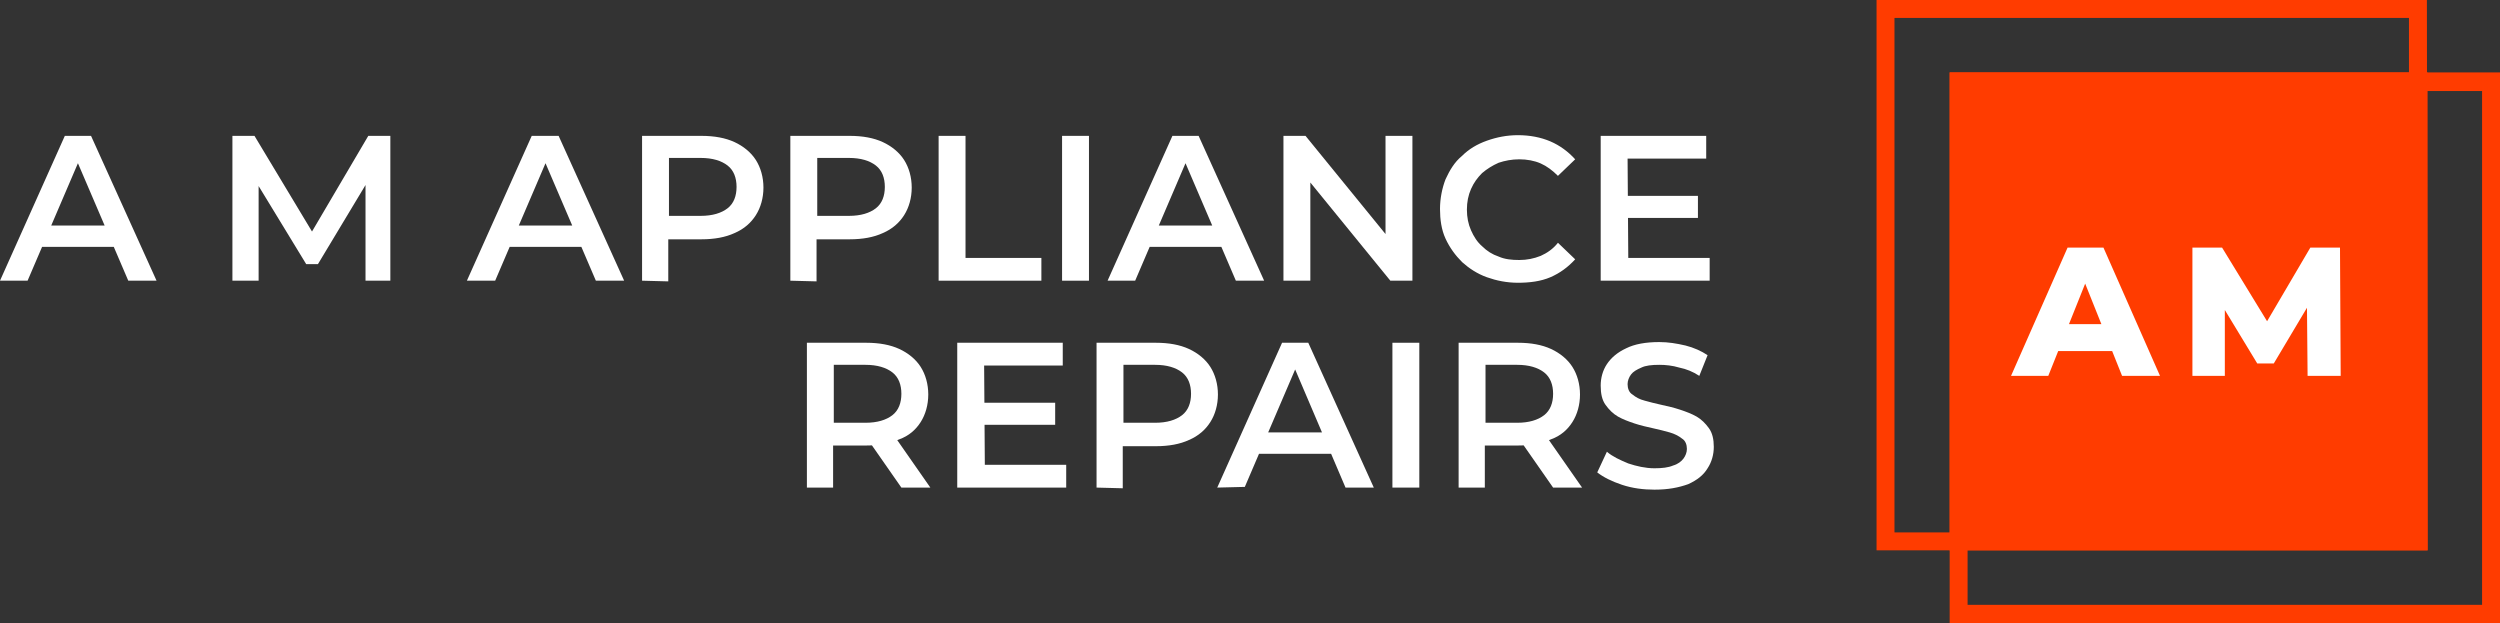
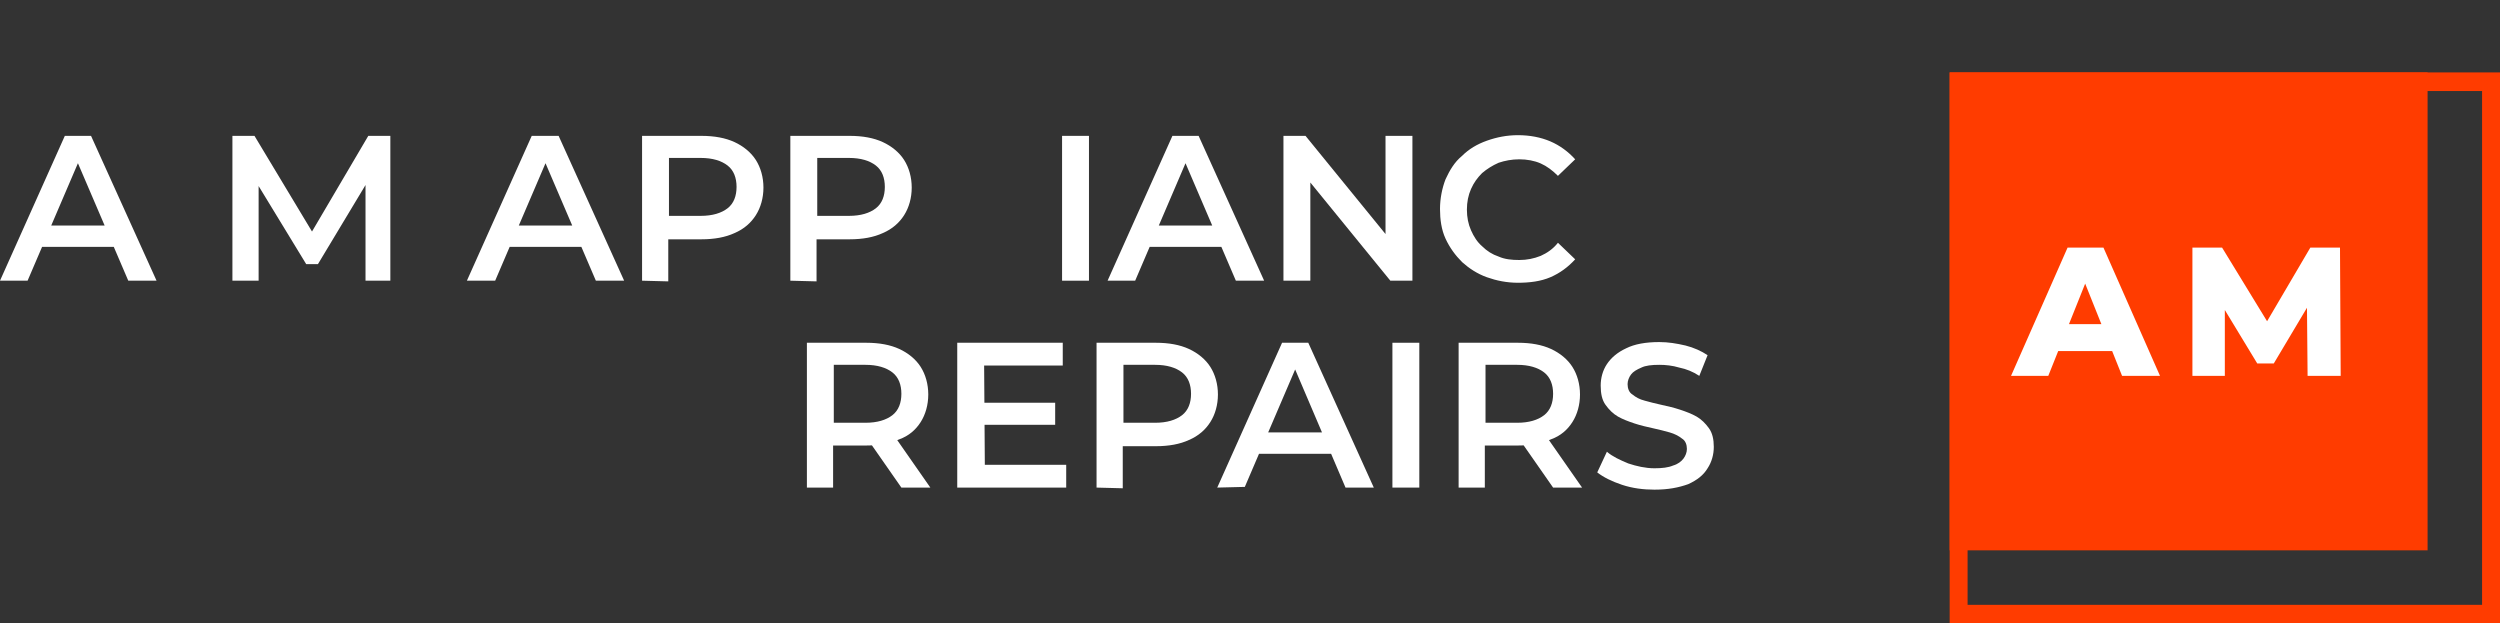
<svg xmlns="http://www.w3.org/2000/svg" version="1.1" id="Layer_1" x="0px" y="0px" viewBox="0 0 362.5 90.4" style="enable-background:new 0 0 362.5 90.4;" xml:space="preserve">
  <rect x="0" y="0" width="362.5" height="90.4" fill="#333333" stroke="none" />
  <style type="text/css">
	.st0{fill:#FFFFFF;}
	.st1{fill:#FF3C00;}
</style>
  <g>
    <path class="st0" d="M0,40.7l9.4-21h3.8l9.5,21h-4.1l-8.1-18.9h1.6L4,40.7H0z M4.4,35.8l1-3.1h11.3l1.1,3.1H4.4z" />
    <path class="st0" d="M33.7,40.7v-21h3.2L46.1,35h-1.7l9-15.3h3.2v21H53V25.5h0.8l-7.7,12.8h-1.7l-7.8-12.8h0.9v15.2H33.7z" />
    <path class="st0" d="M67.7,40.7l9.4-21H81l9.5,21h-4.1l-8.1-18.9h1.6l-8.1,18.9H67.7z M72,35.8l1-3.1h11.3l1.1,3.1H72z" />
    <path class="st0" d="M93.1,40.7v-21h8.6c1.9,0,3.5,0.3,4.8,0.9c1.3,0.6,2.4,1.5,3.1,2.6s1.1,2.5,1.1,4s-0.4,2.9-1.1,4   s-1.7,2-3.1,2.6c-1.3,0.6-2.9,0.9-4.8,0.9h-6.5l1.7-1.8v7.9L93.1,40.7L93.1,40.7z M97,33.2l-1.7-1.9h6.3c1.7,0,3-0.4,3.9-1.1   c0.9-0.7,1.3-1.8,1.3-3.1s-0.4-2.4-1.3-3.1c-0.9-0.7-2.2-1.1-3.9-1.1h-6.3L97,21V33.2z" />
    <path class="st0" d="M114.6,40.7v-21h8.6c1.9,0,3.5,0.3,4.8,0.9c1.3,0.6,2.4,1.5,3.1,2.6c0.7,1.1,1.1,2.5,1.1,4s-0.4,2.9-1.1,4   c-0.7,1.1-1.7,2-3.1,2.6c-1.3,0.6-2.9,0.9-4.8,0.9h-6.5l1.7-1.8v7.9L114.6,40.7L114.6,40.7z M118.5,33.2l-1.7-1.9h6.3   c1.7,0,3-0.4,3.9-1.1c0.9-0.7,1.3-1.8,1.3-3.1s-0.4-2.4-1.3-3.1c-0.9-0.7-2.2-1.1-3.9-1.1h-6.3l1.7-1.9   C118.5,21,118.5,33.2,118.5,33.2z" />
-     <path class="st0" d="M136.1,40.7v-21h3.9v17.7h11v3.3H136.1z" />
    <path class="st0" d="M154,40.7v-21h3.9v21H154z" />
    <path class="st0" d="M160.6,40.7l9.4-21h3.8l9.5,21h-4.1l-8.1-18.9h1.6l-8.1,18.9H160.6z M165,35.8l1-3.1h11.3l1.1,3.1H165z" />
    <path class="st0" d="M186.1,40.7v-21h3.2l13.2,16.2h-1.6V19.7h3.9v21h-3.2l-13.2-16.2h1.6v16.2H186.1z" />
    <path class="st0" d="M220.1,41c-1.6,0-3.1-0.3-4.5-0.8S213,38.9,212,38c-1-1-1.8-2.1-2.4-3.4c-0.6-1.3-0.8-2.8-0.8-4.3   s0.3-3,0.8-4.3c0.6-1.3,1.3-2.5,2.4-3.4c1-1,2.2-1.7,3.6-2.2c1.4-0.5,2.9-0.8,4.5-0.8c1.7,0,3.3,0.3,4.7,0.9   c1.4,0.6,2.6,1.5,3.6,2.6l-2.5,2.4c-0.8-0.8-1.6-1.4-2.5-1.8c-0.9-0.4-2-0.6-3.1-0.6s-2.1,0.2-3,0.5c-0.9,0.4-1.7,0.9-2.4,1.5   c-0.7,0.7-1.2,1.4-1.6,2.3c-0.4,0.9-0.6,1.9-0.6,3s0.2,2.1,0.6,3c0.4,0.9,0.9,1.7,1.6,2.3c0.7,0.7,1.5,1.2,2.4,1.5   c0.9,0.4,1.9,0.5,3,0.5s2.1-0.2,3.1-0.6c0.9-0.4,1.8-1,2.5-1.9l2.5,2.4c-1,1.1-2.2,2-3.6,2.6S221.8,41,220.1,41z" />
-     <path class="st0" d="M236.1,37.4h11.8v3.3h-15.8v-21h15.3V23H236L236.1,37.4L236.1,37.4z M235.8,28.4h10.4v3.2h-10.4V28.4z" />
    <path class="st0" d="M117,70.7v-21h8.6c1.9,0,3.5,0.3,4.8,0.9c1.3,0.6,2.4,1.5,3.1,2.6c0.7,1.1,1.1,2.5,1.1,4s-0.4,2.9-1.1,4   c-0.7,1.1-1.7,2-3.1,2.5c-1.3,0.6-2.9,0.9-4.8,0.9h-6.5l1.7-1.8v7.9H117z M120.9,63.2l-1.7-1.9h6.3c1.7,0,3-0.4,3.9-1.1   s1.3-1.8,1.3-3.1c0-1.3-0.4-2.4-1.3-3.1c-0.9-0.7-2.2-1.1-3.9-1.1h-6.3l1.7-1.9V63.2z M130.7,70.7l-5.3-7.6h4.2l5.3,7.6H130.7z" />
    <path class="st0" d="M142.8,67.4h11.8v3.3h-15.8v-21h15.3V53h-11.4L142.8,67.4L142.8,67.4z M142.5,58.4H153v3.2h-10.4v-3.2H142.5z" />
    <path class="st0" d="M159,70.7v-21h8.6c1.9,0,3.5,0.3,4.8,0.9s2.4,1.5,3.1,2.6c0.7,1.1,1.1,2.5,1.1,4s-0.4,2.9-1.1,4   c-0.7,1.1-1.7,2-3.1,2.6c-1.3,0.6-2.9,0.9-4.8,0.9h-6.5l1.7-1.8v7.9L159,70.7L159,70.7z M162.9,63.2l-1.7-1.9h6.3   c1.7,0,3-0.4,3.9-1.1s1.3-1.8,1.3-3.1c0-1.3-0.4-2.4-1.3-3.1c-0.9-0.7-2.2-1.1-3.9-1.1h-6.3l1.7-1.9V63.2z" />
    <path class="st0" d="M176.5,70.7l9.4-21h3.8l9.5,21h-4.1l-8.1-19h1.6l-8.1,18.9L176.5,70.7L176.5,70.7z M180.8,65.8l1-3.1h11.3   l1.1,3.1H180.8z" />
    <path class="st0" d="M201.9,70.7v-21h3.9v21H201.9z" />
    <path class="st0" d="M211.5,70.7v-21h8.6c1.9,0,3.5,0.3,4.8,0.9s2.4,1.5,3.1,2.6c0.7,1.1,1.1,2.5,1.1,4s-0.4,2.9-1.1,4   c-0.7,1.1-1.7,2-3.1,2.5c-1.3,0.6-2.9,0.9-4.8,0.9h-6.5l1.7-1.8v7.9H211.5z M215.4,63.2l-1.7-1.9h6.3c1.7,0,3-0.4,3.9-1.1   s1.3-1.8,1.3-3.1c0-1.3-0.4-2.4-1.3-3.1c-0.9-0.7-2.2-1.1-3.9-1.1h-6.3l1.7-1.9V63.2z M225.2,70.7l-5.3-7.6h4.2l5.3,7.6H225.2z" />
    <path class="st0" d="M239.9,71c-1.6,0-3.2-0.2-4.7-0.7s-2.7-1.1-3.6-1.8l1.4-3c0.8,0.7,1.9,1.2,3.1,1.7c1.2,0.4,2.5,0.7,3.8,0.7   c1.1,0,2-0.1,2.7-0.4c0.7-0.2,1.2-0.6,1.5-1s0.5-0.9,0.5-1.4c0-0.6-0.2-1.2-0.7-1.5c-0.5-0.4-1.1-0.7-1.8-0.9s-1.5-0.4-2.4-0.6   s-1.8-0.4-2.7-0.7c-0.9-0.3-1.7-0.6-2.4-1s-1.3-1-1.8-1.7s-0.7-1.6-0.7-2.8c0-1.1,0.3-2.2,0.9-3.1c0.6-0.9,1.5-1.7,2.8-2.3   c1.2-0.6,2.8-0.9,4.8-0.9c1.3,0,2.5,0.2,3.8,0.5c1.2,0.3,2.3,0.8,3.2,1.4l-1.2,3c-0.9-0.6-1.9-1-2.9-1.2c-1-0.3-2-0.4-2.9-0.4   c-1.1,0-2,0.1-2.6,0.4c-0.7,0.3-1.2,0.6-1.5,1s-0.5,0.9-0.5,1.4c0,0.6,0.2,1.2,0.7,1.5c0.5,0.4,1,0.7,1.8,0.9   c0.7,0.2,1.5,0.4,2.4,0.6s1.8,0.4,2.7,0.7c0.9,0.3,1.7,0.6,2.4,1s1.3,1,1.8,1.7s0.7,1.6,0.7,2.7c0,1.1-0.3,2.2-0.9,3.1   c-0.6,1-1.5,1.7-2.8,2.3C243.4,70.7,241.9,71,239.9,71z" />
  </g>
  <g>
-     <path class="st1" d="M352,79.8h-79.9V0h79.8L352,79.8L352,79.8z M274.7,77.2h74.6V2.6h-74.6V77.2z" />
    <rect x="282.7" y="10.5" class="st1" width="69.3" height="69.3" />
    <g>
      <path class="st0" d="M291.6,54.5l8.2-18.6h5.2l8.2,18.6h-5.5l-6.4-16h2.1l-6.4,16H291.6z M296,50.9l1.3-3.9h9.1l1.3,3.9H296z" />
      <path class="st0" d="M317.9,54.5V35.9h4.3l7.7,12.6h-2.3l7.4-12.6h4.3l0.1,18.6h-4.8l-0.1-11.2h0.8l-5.6,9.4h-2.4l-5.7-9.4h1v11.2    H317.9z" />
    </g>
    <path class="st1" d="M362.5,90.4h-79.8V10.5h79.8V90.4z M285.3,87.7h74.6V13.2h-74.6V87.7z" />
  </g>
</svg>